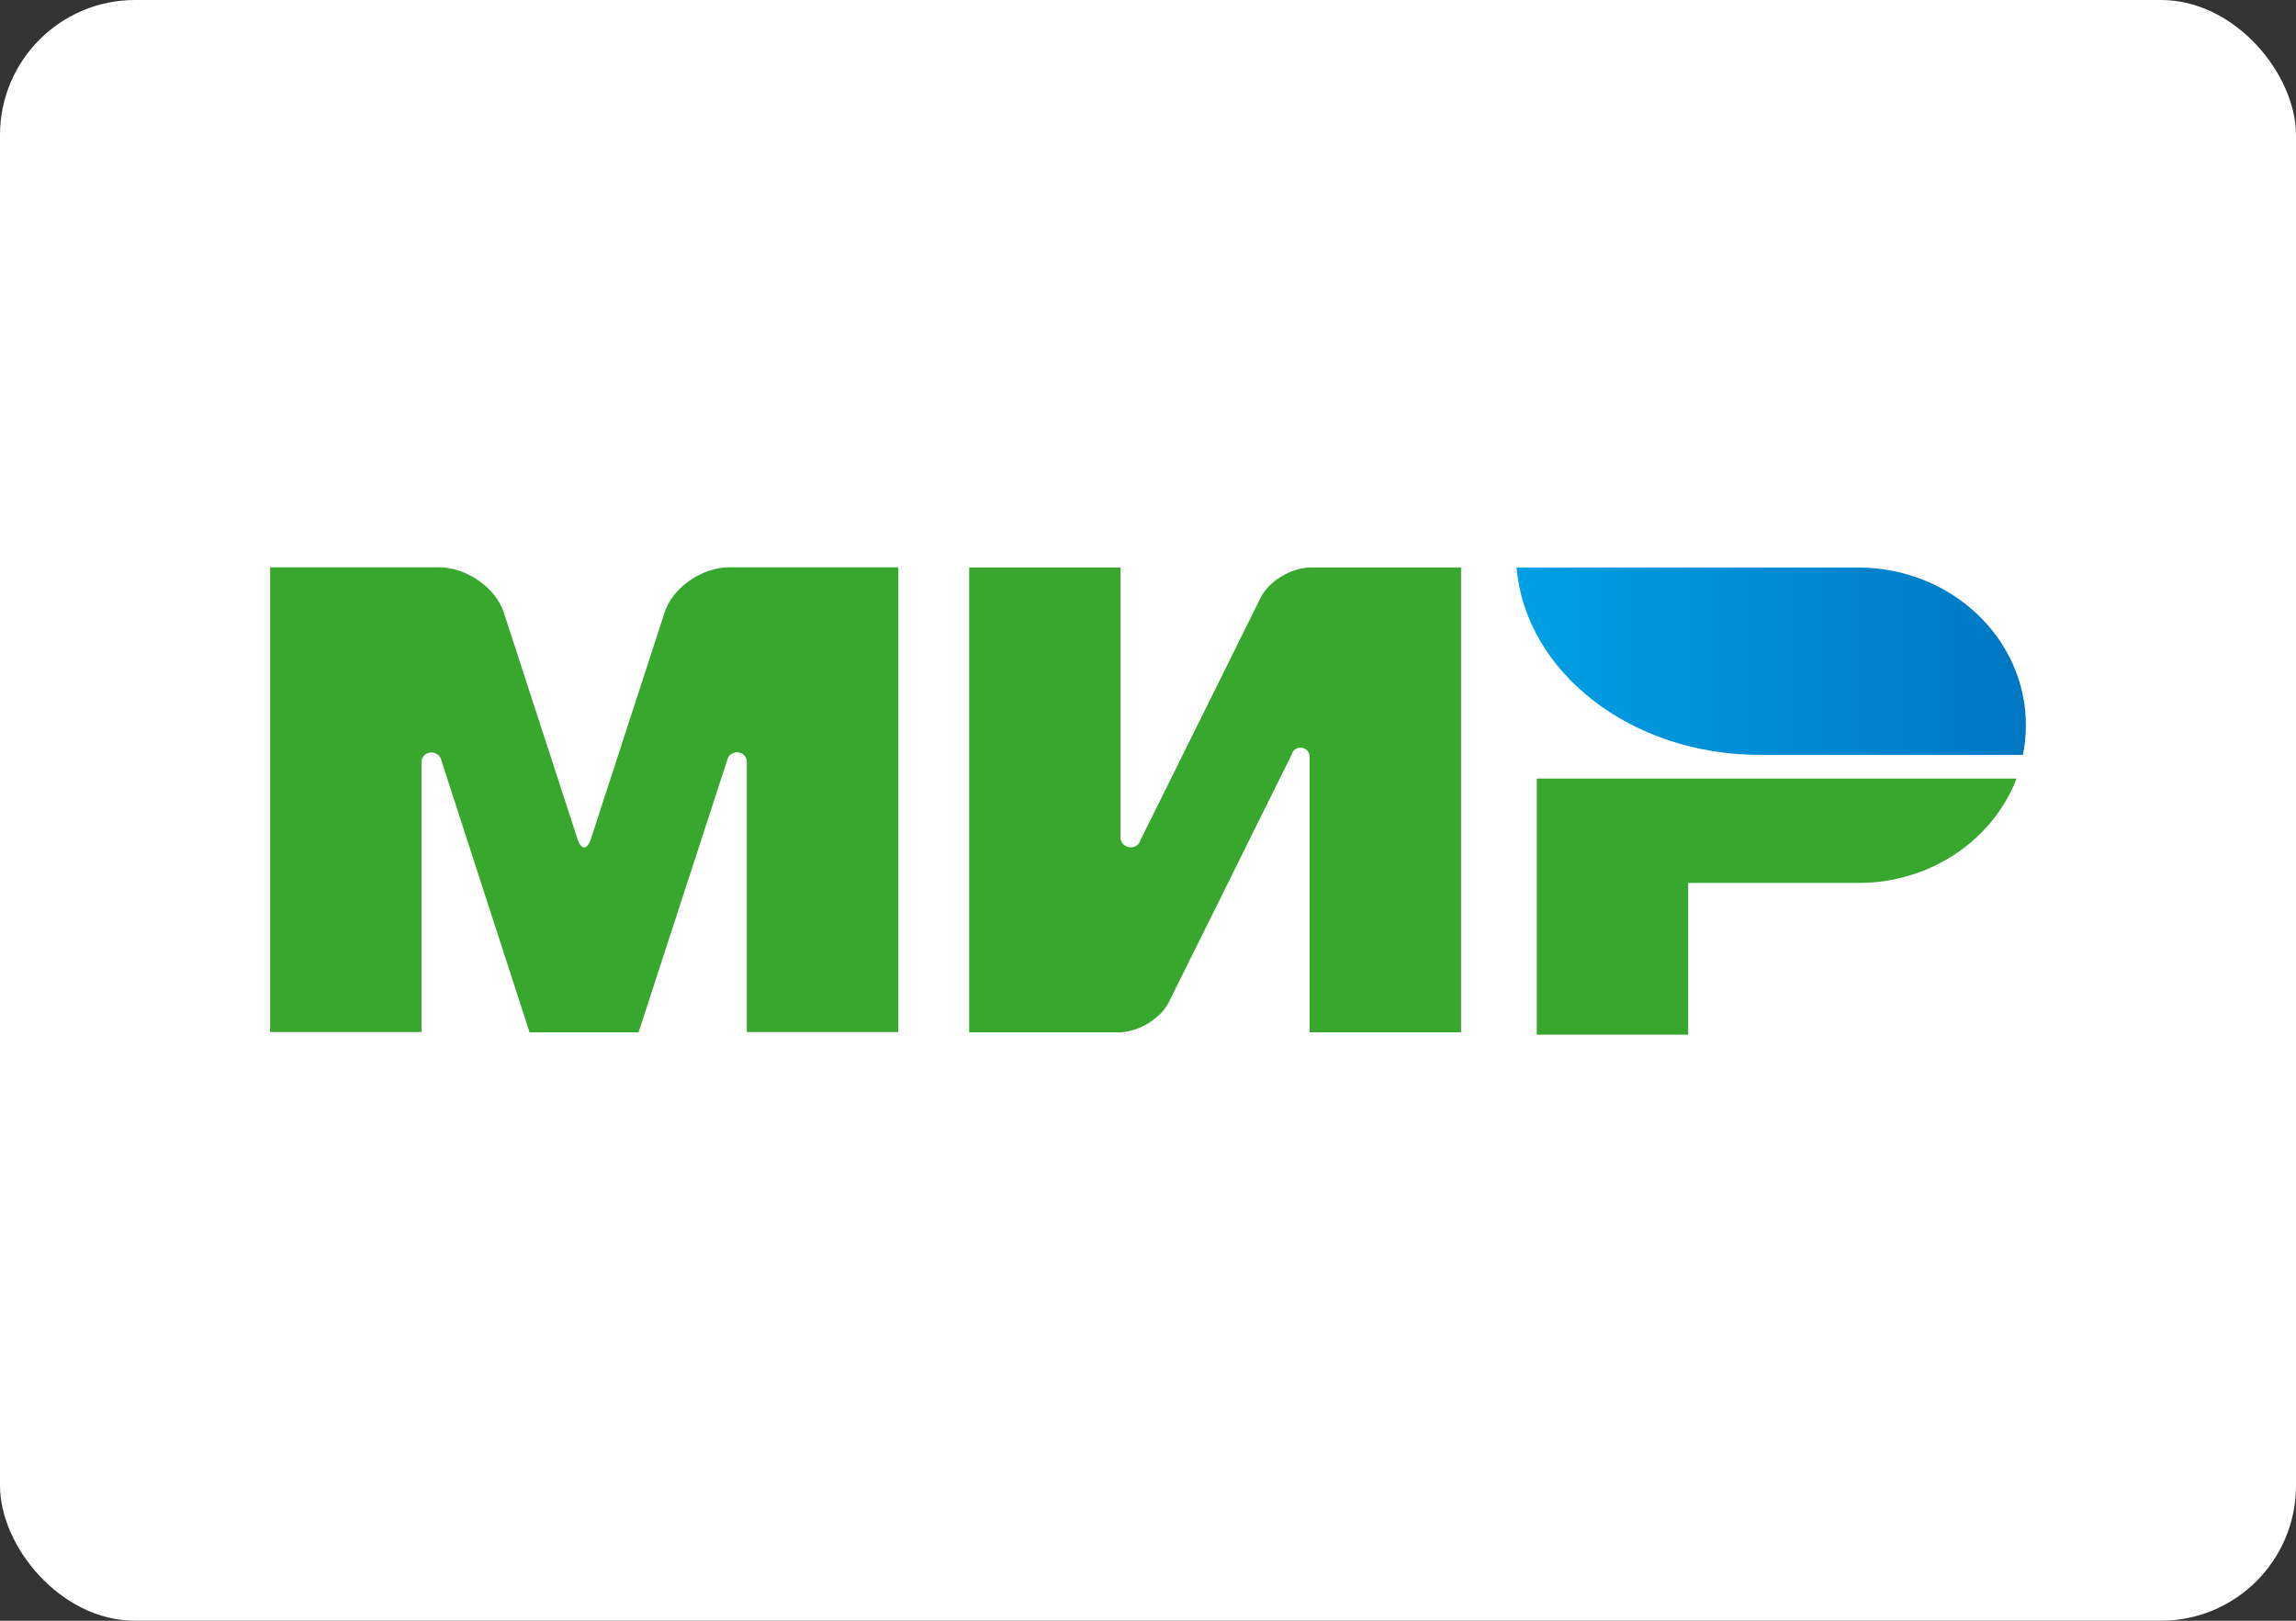
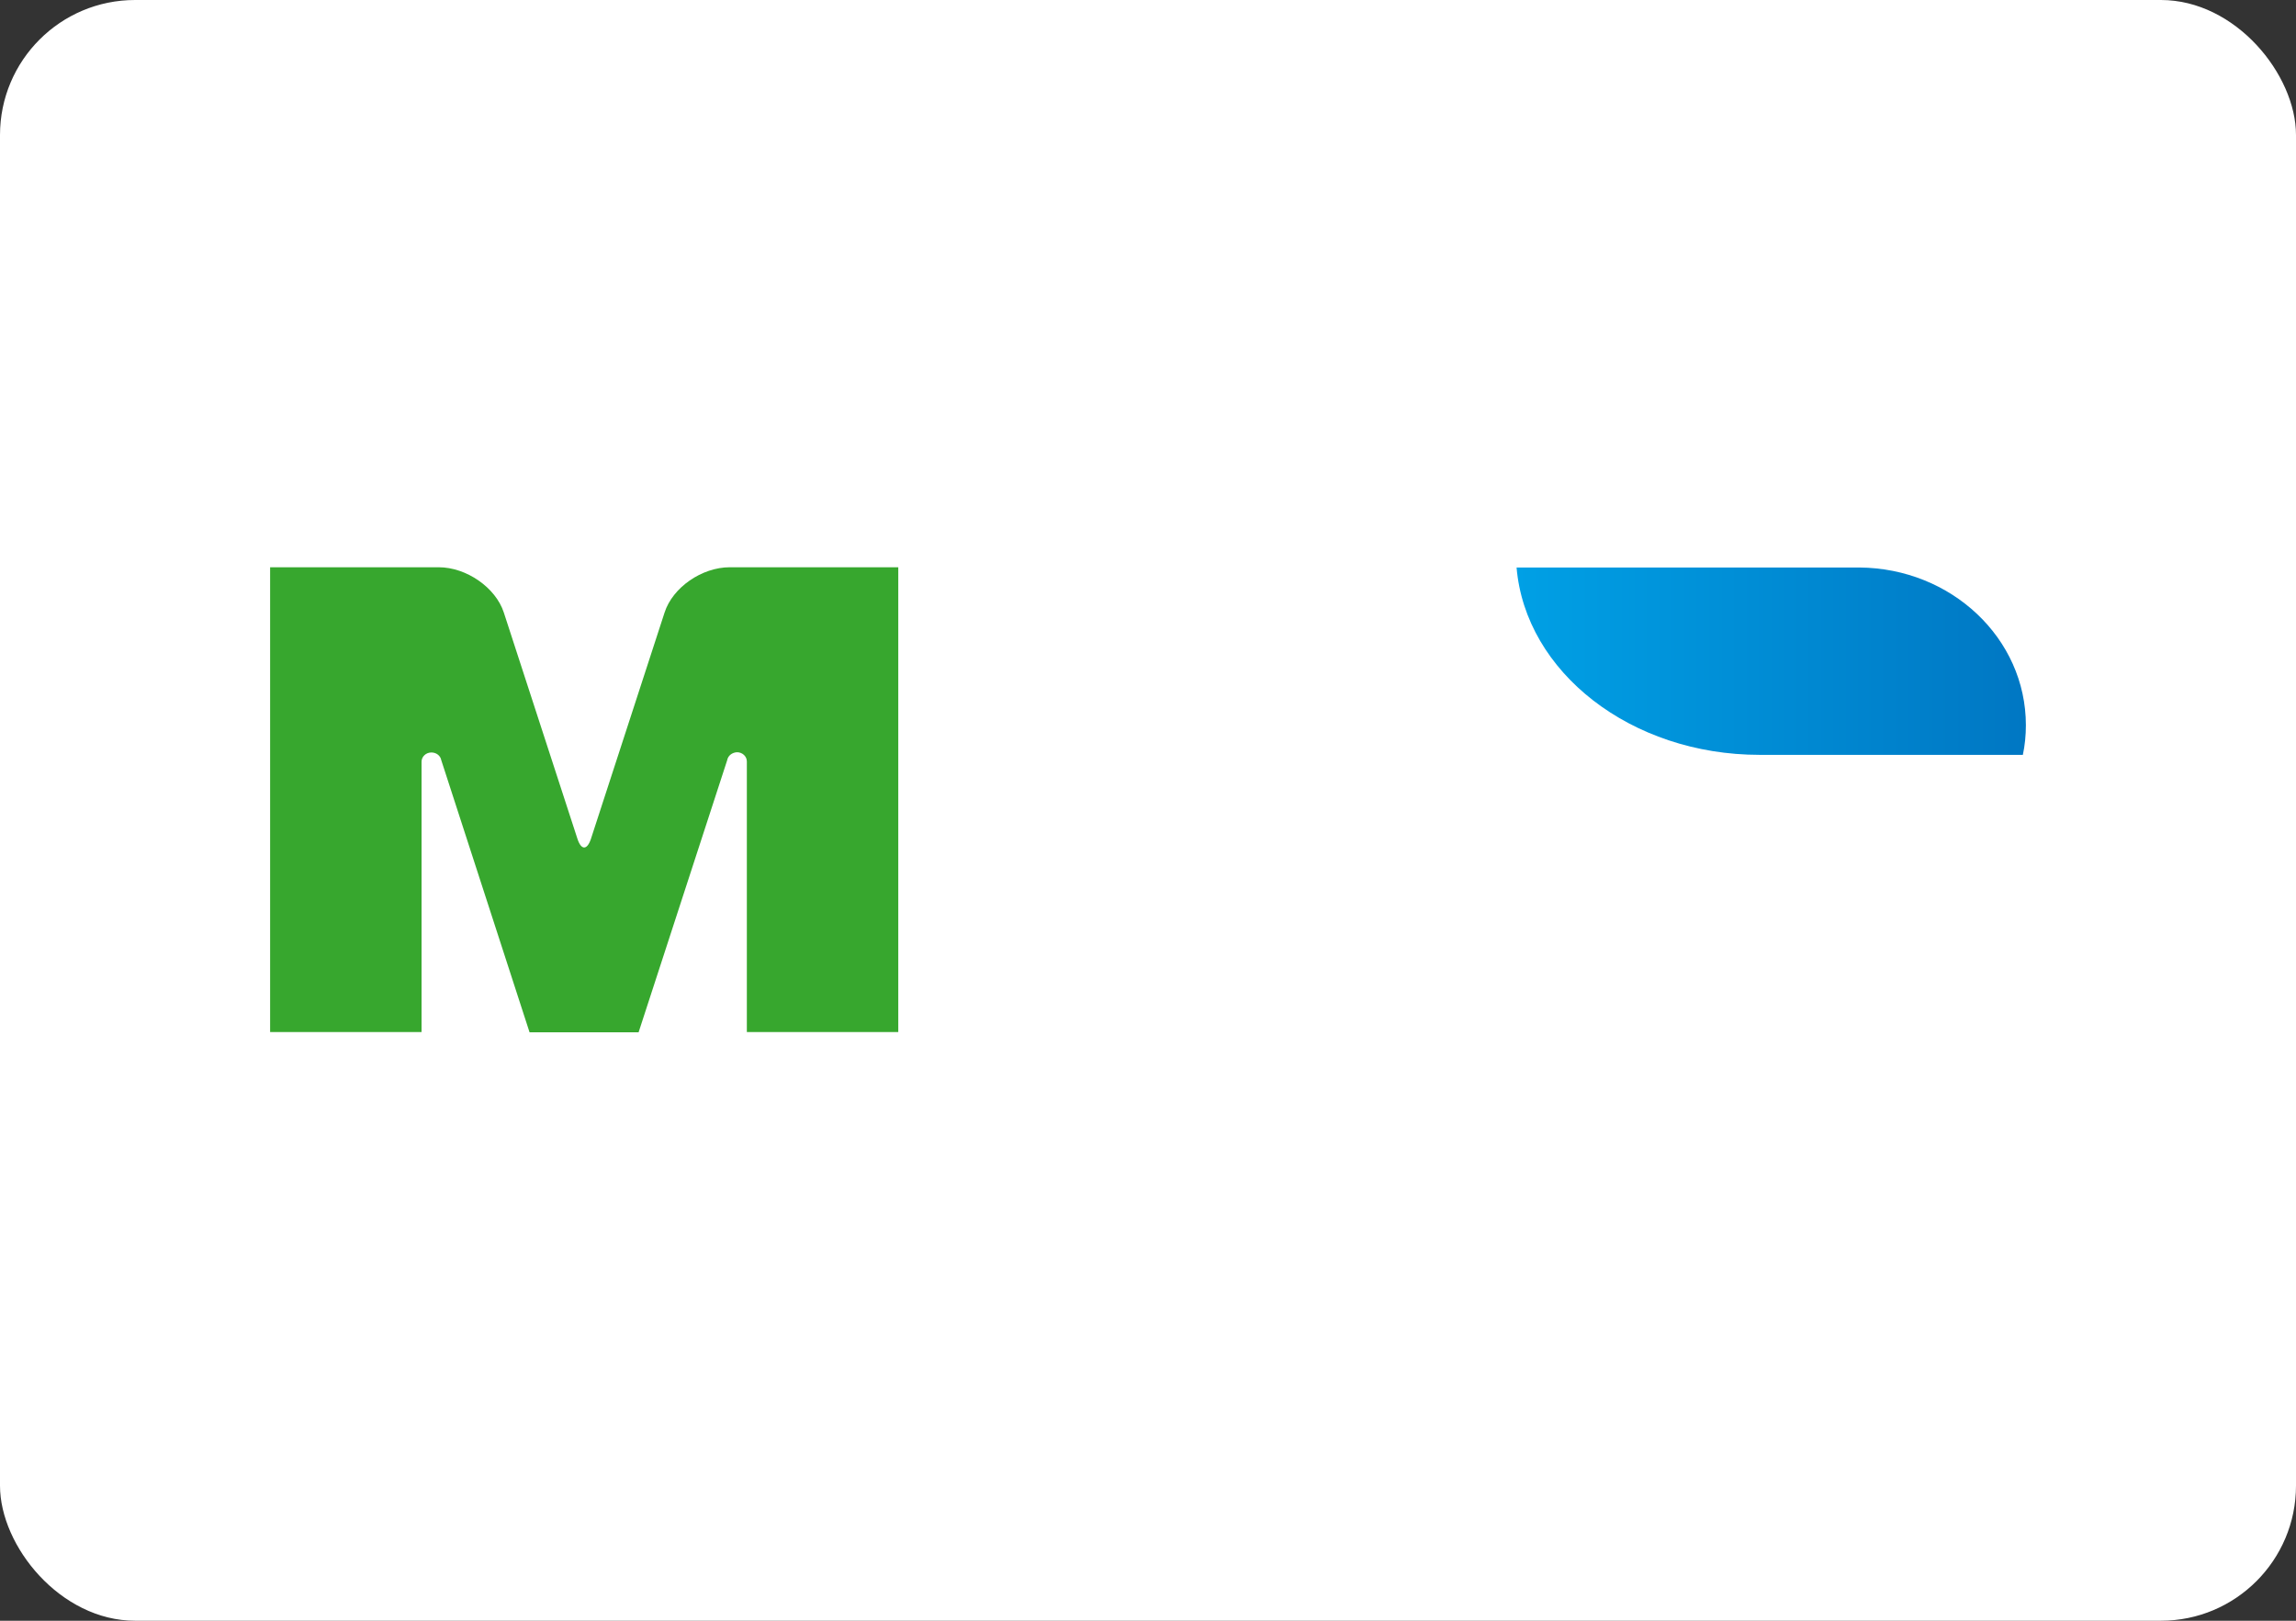
<svg xmlns="http://www.w3.org/2000/svg" width="85" height="60" viewBox="0 0 85 60" fill="none">
  <rect x="0" y="0" width="85" height="60" fill="#333333" stroke="none" />
  <rect width="85" height="60" rx="5" fill="white" />
-   <path d="M56.893 28.823V38.304H62.499V32.686H68.852C71.524 32.668 73.795 31.061 74.654 28.823H56.893Z" fill="#37A72E" />
  <path d="M56.145 21.009C56.472 24.881 60.378 27.945 65.143 27.945C65.162 27.945 74.888 27.945 74.888 27.945C74.963 27.593 75 27.225 75 26.847C75 23.634 72.244 21.035 68.833 21.009H56.145Z" fill="url(#paint0_linear_79_306)" />
-   <path d="M47.849 27.848C47.914 27.743 48.017 27.681 48.148 27.681C48.335 27.681 48.475 27.822 48.484 27.988V38.217H54.09V21.009H48.484C47.774 21.035 46.971 21.518 46.672 22.124L42.215 31.114C42.206 31.149 42.187 31.184 42.168 31.219C42.103 31.307 41.991 31.369 41.86 31.369C41.654 31.369 41.486 31.21 41.486 31.017V21.009H35.88V38.217H41.486C42.187 38.181 42.972 37.699 43.271 37.102L47.849 27.874C47.84 27.866 47.849 27.857 47.849 27.848Z" fill="#37A72E" />
  <path d="M26.92 28.146L23.641 38.217H19.605L16.335 28.138C16.307 27.98 16.157 27.857 15.97 27.857C15.765 27.857 15.606 28.015 15.606 28.199V38.208H10V21H14.812H16.241C17.269 21 18.353 21.755 18.652 22.677L21.38 31.061C21.52 31.483 21.735 31.474 21.875 31.061L24.603 22.677C24.902 21.746 25.986 21 27.014 21H28.443H33.255V38.208H27.649V28.199C27.649 28.199 27.649 28.199 27.649 28.19C27.649 27.997 27.481 27.848 27.285 27.848C27.098 27.857 26.948 27.98 26.92 28.146Z" fill="#37A72E" />
  <defs>
    <linearGradient id="paint0_linear_79_306" x1="56.148" y1="24.477" x2="74.999" y2="24.477" gradientUnits="userSpaceOnUse">
      <stop stop-color="#00A0E5" />
      <stop offset="1" stop-color="#0077C3" />
    </linearGradient>
  </defs>
</svg>